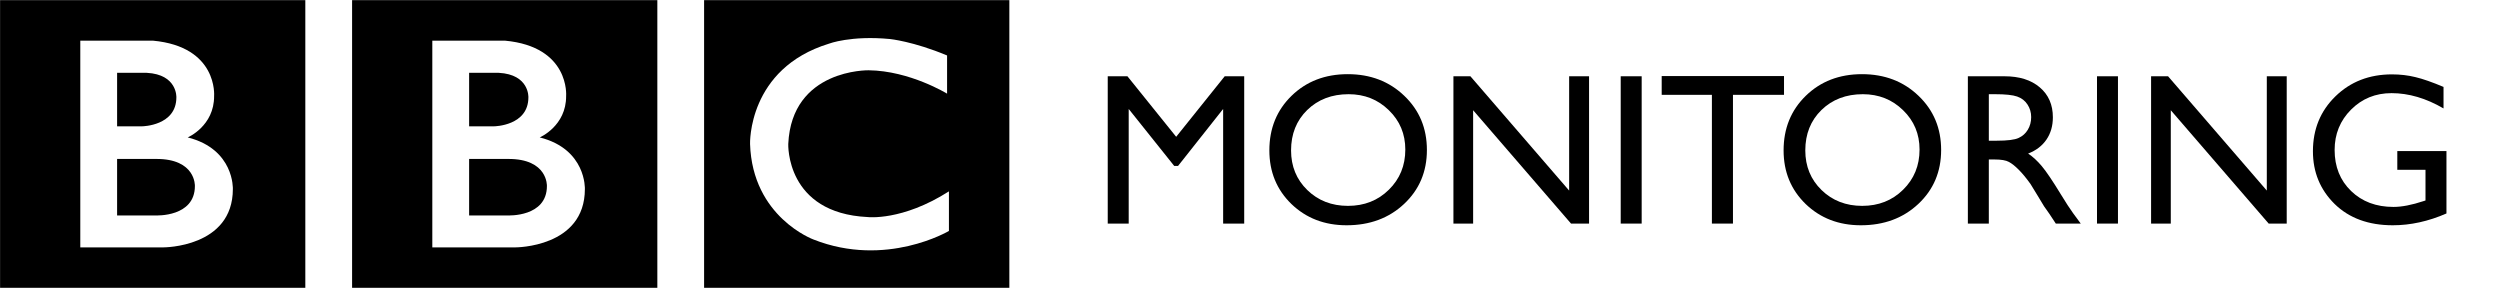
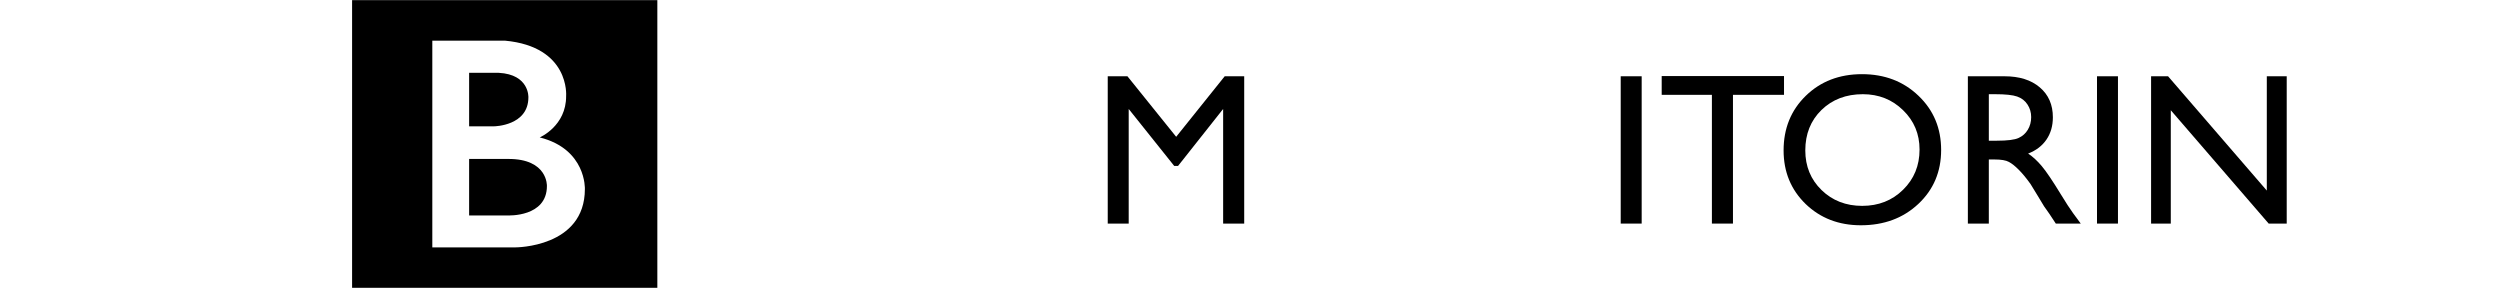
<svg xmlns="http://www.w3.org/2000/svg" xmlns:ns1="http://www.inkscape.org/namespaces/inkscape" xmlns:ns2="http://sodipodi.sourceforge.net/DTD/sodipodi-0.dtd" width="190.566mm" height="21.93mm" viewBox="0 0 675.235 77.706" id="svg2" version="1.1" ns1:version="0.91 r13725" ns2:docname="logo-large.svg">
  <defs id="defs4" />
  <ns2:namedview id="base" pagecolor="#ffffff" bordercolor="#666666" borderopacity="1.0" ns1:pageopacity="0.0" ns1:pageshadow="2" ns1:zoom="0.7" ns1:cx="269.10718" ns1:cy="-90.48553" ns1:document-units="px" ns1:current-layer="g4188" showgrid="false" ns1:window-width="1536" ns1:window-height="937" ns1:window-x="1528" ns1:window-y="-8" ns1:window-maximized="1" fit-margin-top="0" fit-margin-left="0" fit-margin-right="0" fit-margin-bottom="0" />
  <g ns1:label="Layer 1" ns1:groupmode="layer" id="layer1" transform="translate(-11.214,-9.874)">
    <g id="g4188" transform="matrix(0.685,0,0,0.685,76.936,-66.381)" style="fill:#000000">
      <g transform="scale(0.997,1.003)" style="font-style:normal;font-weight:normal;font-size:84.898px;line-height:125%;font-family:sans-serif;letter-spacing:0px;word-spacing:0px;fill:#000000;fill-opacity:1;stroke:none;stroke-width:1px;stroke-linecap:butt;stroke-linejoin:miter;stroke-opacity:1" id="text4155">
        <path d="m 388.121,140.974 7.71,0 0,57.911 -8.332,0 0,-45.061 -17.825,22.385 -1.534,0 -17.991,-22.385 0,45.061 -8.291,0 0,-57.911 7.793,0 19.276,23.795 19.193,-23.795 z" style="font-style:normal;font-variant:normal;font-weight:normal;font-stretch:normal;font-family:'Gill Sans MT';-inkscape-font-specification:'Gill Sans MT';fill:#000000" id="path4144" />
-         <path d="m 436.788,140.144 q 13.431,0 22.344,8.498 8.954,8.498 8.954,21.307 0,12.809 -9.037,21.224 -8.996,8.374 -22.717,8.374 -13.099,0 -21.846,-8.374 -8.705,-8.415 -8.705,-21.059 0,-12.975 8.788,-21.473 8.788,-8.498 22.219,-8.498 z m 0.332,7.876 q -9.949,0 -16.374,6.218 -6.384,6.218 -6.384,15.877 0,9.369 6.425,15.587 6.425,6.218 16.084,6.218 9.7,0 16.167,-6.342 6.508,-6.342 6.508,-15.794 0,-9.203 -6.508,-15.462 -6.467,-6.301 -15.918,-6.301 z" style="font-style:normal;font-variant:normal;font-weight:normal;font-stretch:normal;font-family:'Gill Sans MT';-inkscape-font-specification:'Gill Sans MT';fill:#000000" id="path4146" />
-         <path d="m 524.339,140.974 7.876,0 0,57.911 -7.13,0 -38.718,-44.563 0,44.563 -7.793,0 0,-57.911 6.716,0 39.05,44.936 0,-44.936 z" style="font-style:normal;font-variant:normal;font-weight:normal;font-stretch:normal;font-family:'Gill Sans MT';-inkscape-font-specification:'Gill Sans MT';fill:#000000" id="path4148" />
        <path d="m 544.734,140.974 8.291,0 0,57.911 -8.291,0 0,-57.911 z" style="font-style:normal;font-variant:normal;font-weight:normal;font-stretch:normal;font-family:'Gill Sans MT';-inkscape-font-specification:'Gill Sans MT';fill:#000000" id="path4150" />
        <path d="m 560.943,140.891 48.377,0 0,7.379 -20.188,0 0,50.615 -8.332,0 0,-50.615 -19.856,0 0,-7.379 z" style="font-style:normal;font-variant:normal;font-weight:normal;font-stretch:normal;font-family:'Gill Sans MT';-inkscape-font-specification:'Gill Sans MT';fill:#000000" id="path4152" />
        <path d="m 640.162,140.144 q 13.431,0 22.344,8.498 8.954,8.498 8.954,21.307 0,12.809 -9.037,21.224 -8.996,8.374 -22.717,8.374 -13.099,0 -21.846,-8.374 -8.705,-8.415 -8.705,-21.059 0,-12.975 8.788,-21.473 8.788,-8.498 22.219,-8.498 z m 0.332,7.876 q -9.949,0 -16.374,6.218 -6.384,6.218 -6.384,15.877 0,9.369 6.425,15.587 6.425,6.218 16.084,6.218 9.7,0 16.167,-6.342 6.508,-6.342 6.508,-15.794 0,-9.203 -6.508,-15.462 -6.467,-6.301 -15.918,-6.301 z" style="font-style:normal;font-variant:normal;font-weight:normal;font-stretch:normal;font-family:'Gill Sans MT';-inkscape-font-specification:'Gill Sans MT';fill:#000000" id="path4154" />
        <path d="m 682.03,198.885 0,-57.911 14.509,0 q 8.788,0 13.929,4.353 5.182,4.353 5.182,11.773 0,5.057 -2.529,8.747 -2.529,3.689 -7.254,5.513 2.777,1.824 5.43,4.974 2.653,3.151 7.462,10.985 3.026,4.933 4.85,7.42 l 3.068,4.145 -9.866,0 -2.529,-3.814 q -0.124,-0.207 -0.497,-0.705 l -1.617,-2.28 -2.57,-4.228 -2.777,-4.518 q -2.57,-3.565 -4.726,-5.679 -2.114,-2.114 -3.855,-3.026 -1.7,-0.953 -5.762,-0.953 l -2.156,0 0,25.204 -8.291,0 z m 10.778,-50.864 -2.487,0 0,18.281 3.151,0 q 6.301,0 8.622,-1.078 2.363,-1.078 3.648,-3.233 1.327,-2.197 1.327,-4.974 0,-2.736 -1.451,-4.933 -1.451,-2.239 -4.104,-3.151 -2.612,-0.912 -8.705,-0.912 z" style="font-style:normal;font-variant:normal;font-weight:normal;font-stretch:normal;font-family:'Gill Sans MT';-inkscape-font-specification:'Gill Sans MT';fill:#000000" id="path4156" />
        <path d="m 733.102,140.974 8.291,0 0,57.911 -8.291,0 0,-57.911 z" style="font-style:normal;font-variant:normal;font-weight:normal;font-stretch:normal;font-family:'Gill Sans MT';-inkscape-font-specification:'Gill Sans MT';fill:#000000" id="path4158" />
        <path d="m 800.257,140.974 7.876,0 0,57.911 -7.13,0 -38.718,-44.563 0,44.563 -7.793,0 0,-57.911 6.716,0 39.05,44.936 0,-44.936 z" style="font-style:normal;font-variant:normal;font-weight:normal;font-stretch:normal;font-family:'Gill Sans MT';-inkscape-font-specification:'Gill Sans MT';fill:#000000" id="path4160" />
-         <path d="m 851.867,170.364 19.442,0 0,24.541 q -10.695,4.643 -21.224,4.643 -14.385,0 -23.007,-8.374 -8.581,-8.415 -8.581,-20.727 0,-12.975 8.913,-21.598 8.913,-8.622 22.344,-8.622 4.892,0 9.286,1.078 4.394,1.036 11.11,3.855 l 0,8.457 q -10.364,-6.011 -20.561,-6.011 -9.493,0 -16.001,6.467 -6.508,6.467 -6.508,15.877 0,9.866 6.508,16.126 6.508,6.26 16.747,6.26 4.974,0 11.897,-2.28 l 0.788,-0.249 0,-12.063 -11.151,0 0,-7.379 z" style="font-style:normal;font-variant:normal;font-weight:normal;font-stretch:normal;font-family:'Gill Sans MT';-inkscape-font-specification:'Gill Sans MT';fill:#000000" id="path4162" />
      </g>
      <g style="fill:#000000" transform="matrix(1.331,0,0,1.331,-132.713,-1142.702)" id="g4163">
        <g transform="matrix(0.823,0,0,-0.823,189.639,997.277)" style="fill:#000000" id="g4165">
          <path ns1:connector-curvature="0" style="fill:#000000;fill-rule:nonzero" d="m 0,0 c 0,-11.25 -14,-10.583 -14,-10.583 l -14,0 0,20.333 14,0 C 0.417,9.833 0,0 0,0 m -28,40.75 10.667,0 c 11.083,-0.584 10.666,-8.833 10.666,-8.833 0,-10.25 -12.25,-10.417 -12.25,-10.417 l -9.083,0 0,19.25 z M -2.583,17.5 c 0,0 9.583,4.083 9.5,14.917 0,0 1.457,17.749 -22.063,19.916 l -26.104,0 0,-74.416 29.917,0 c 0,0 25,-0.084 25,21 0,0 0.583,14.333 -16.25,18.583 m -67.545,49.416 109.878,0 0,-103.544 -109.878,0 0,103.544 z" id="path4167" />
        </g>
        <g transform="matrix(0.823,0,0,-0.823,85.355,997.277)" style="fill:#000000" id="g4169">
-           <path ns1:connector-curvature="0" d="m 0,0 c 0,-11.25 -14,-10.583 -14,-10.583 l -14,0 0,20.333 14,0 C 0.417,9.833 0,0 0,0 m -28,40.75 10.667,0 c 11.083,-0.584 10.666,-8.833 10.666,-8.833 0,-10.25 -12.25,-10.417 -12.25,-10.417 l -9.083,0 0,19.25 z M -2.583,17.5 c 0,0 9.583,4.083 9.5,14.917 0,0 1.457,17.749 -22.063,19.916 l -26.104,0 0,-74.416 29.917,0 c 0,0 25,-0.084 25,21 0,0 0.583,14.333 -16.25,18.583 m -67.545,49.416 109.878,0 0,-103.544 -109.878,0 0,103.544 z" style="fill:#000000;fill-rule:nonzero" id="path4171" />
-         </g>
+           </g>
        <g transform="matrix(0.823,0,0,-0.823,308.188,958.596)" style="fill:#000000" id="g4173">
-           <path ns1:connector-curvature="0" d="m 0,0 0,-13.75 c 0,0 -13.417,8.25 -28.25,8.417 0,0 -27.666,0.54 -28.916,-26.522 0,0 -1,-24.895 28.583,-26.312 0,0 12.417,-1.5 29.25,9.25 l 0,-14.25 c 0,0 -22.583,-13.416 -48.75,-3.083 0,0 -22,8.04 -22.834,34.395 0,0 -0.917,27.105 28.417,36.105 0,0 7.834,3 21.917,1.667 0,0 8.416,-0.834 20.583,-5.917 m -87.461,-83.627 109.878,0 0,103.544 -109.878,0 0,-103.544 z" style="fill:#000000;fill-rule:nonzero" id="path4175" />
-         </g>
+           </g>
      </g>
    </g>
  </g>
</svg>